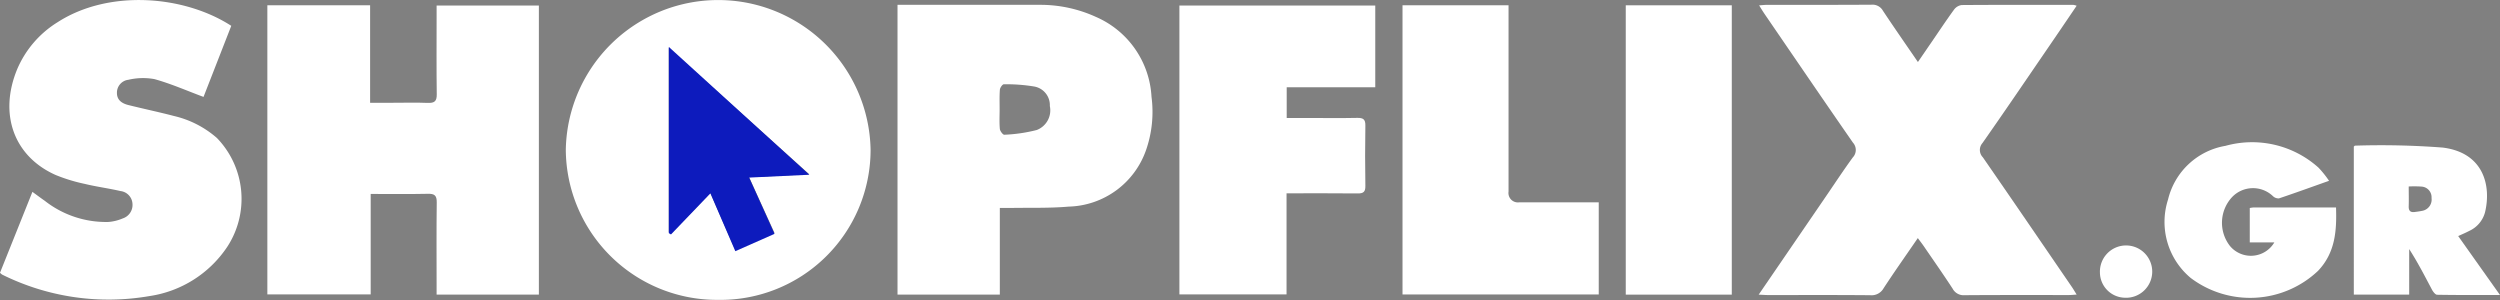
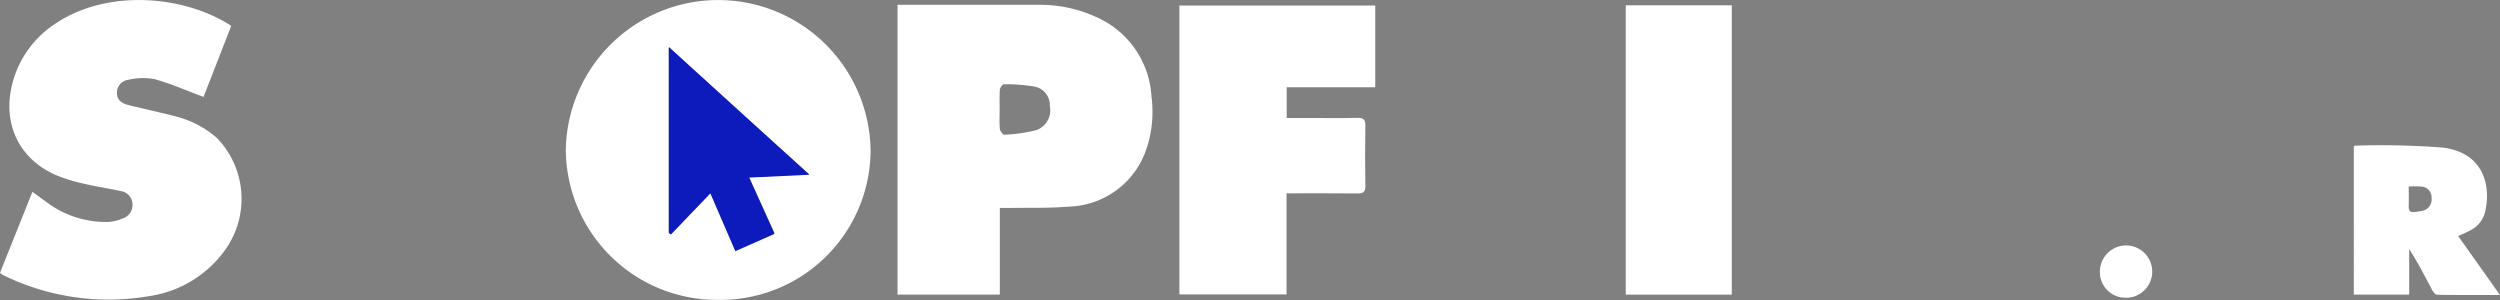
<svg xmlns="http://www.w3.org/2000/svg" id="shopflixLogo" width="175" height="21" viewBox="0 0 175 21">
  <rect x="0" y="0" width="175" height="21" fill="#808080" stroke="none" />
-   <path id="Path_1" data-name="Path 1" d="M37.721,20.624H30.562v-.688c0-1.923-.015-3.847.01-5.77.006-.485-.158-.615-.631-.6-1.311.029-2.622.01-3.993.01v7.034H18.715V.37h7.193V7.194h1.6c.812,0,1.625-.024,2.434.009.474.019.638-.119.631-.6-.025-1.827-.01-3.656-.01-5.484V.386h7.158Z" transform="translate(0 0)" fill="#fff" />
-   <path id="Path_2" data-name="Path 2" d="M122.959,20.625l4.665-6.815c.637-.93,1.256-1.874,1.92-2.785a.76.76,0,0,0,.013-1.041C127.486,7,125.442,4,123.391,1.006c-.127-.184-.243-.375-.4-.63.24-.016.4-.037.567-.037,2.435,0,4.869.007,7.3-.01a.833.833,0,0,1,.8.424c.78,1.176,1.589,2.334,2.448,3.589.33-.48.615-.9.9-1.312.541-.788,1.068-1.585,1.63-2.358a.8.8,0,0,1,.536-.319c2.608-.019,5.215-.013,7.824-.01a1.171,1.171,0,0,1,.222.059c-.7,1.034-1.384,2.041-2.072,3.044-1.5,2.192-2.993,4.39-4.518,6.564a.736.736,0,0,0,.022,1c2.089,3.017,4.157,6.047,6.231,9.074.105.154.2.317.337.537-.225.014-.387.032-.549.032-2.435,0-4.869-.008-7.3.011a.866.866,0,0,1-.832-.457c-.658-1.008-1.349-1.994-2.03-2.987-.116-.169-.244-.331-.408-.554-.828,1.208-1.633,2.345-2.394,3.509a.964.964,0,0,1-.936.49c-2.376-.022-4.753-.01-7.129-.011-.187,0-.374-.015-.674-.029Z" transform="translate(0.148)" fill="#fff" />
  <path id="Path_3" data-name="Path 3" d="M50.2,20.99a10.58,10.58,0,0,1-10.641-10.5,10.669,10.669,0,0,1,21.335.007A10.507,10.507,0,0,1,50.2,20.99ZM46.767,3.361V16.253l.151.091L49.677,13.5c.612,1.406,1.17,2.685,1.746,4l2.743-1.2-1.777-3.9,4.213-.2L46.768,3.36Z" transform="translate(0.047)" fill="#fff" />
  <path id="Path_4" data-name="Path 4" d="M69.914,14.563V20.62H62.752V.338h.618c3.111,0,6.222-.006,9.333,0a9.36,9.36,0,0,1,3.928.841,6.472,6.472,0,0,1,3.9,5.592,8.115,8.115,0,0,1-.376,3.718,5.9,5.9,0,0,1-5.426,3.974c-1.343.117-2.7.069-4.052.094-.228,0-.457,0-.764,0ZM69.9,7.654c0,.457-.027.916.015,1.37.014.151.217.417.312.408A10.9,10.9,0,0,0,72.5,9.1a1.475,1.475,0,0,0,.915-1.679,1.324,1.324,0,0,0-1.1-1.366A11.841,11.841,0,0,0,70.191,5.9c-.093,0-.263.242-.274.383C69.883,6.739,69.9,7.2,69.9,7.654Z" transform="translate(0.074 0)" fill="#fff" />
  <path id="Path_5" data-name="Path 5" d="M16.189,1.808,14.247,6.784c-1.176-.437-2.283-.927-3.439-1.247a4.493,4.493,0,0,0-1.822.048.907.907,0,0,0-.8.925c0,.506.366.734.8.843,1.065.266,2.14.49,3.2.768a6.963,6.963,0,0,1,3,1.54,6.13,6.13,0,0,1,.72,7.619,7.931,7.931,0,0,1-5.448,3.446,16.74,16.74,0,0,1-10.3-1.5A1,1,0,0,1,0,19.094L2.269,13.43c.32.232.588.435.865.626a6.937,6.937,0,0,0,4.459,1.481,3.189,3.189,0,0,0,1-.248.992.992,0,0,0,.681-1.023.95.95,0,0,0-.84-.892c-.826-.192-1.67-.3-2.494-.5A11.821,11.821,0,0,1,3.9,12.251c-2.929-1.3-3.994-4.261-2.7-7.4a7.156,7.156,0,0,1,2.838-3.3C7.594-.742,12.852-.347,16.189,1.808Z" transform="translate(0 0)" fill="#fff" />
  <path id="Path_6" data-name="Path 6" d="M96.175.385V6.107h-6.2V8.26H91.66c1.082,0,2.165.015,3.246-.008.415-.009.585.093.576.538-.025,1.409-.022,2.818,0,4.227.006.4-.126.528-.531.523-1.641-.018-3.284-.008-4.987-.008v7.076h-7.5V.385H96.175Z" transform="translate(0.094)" fill="#fff" />
-   <path id="Path_7" data-name="Path 7" d="M111.8,14.165v6.446H98.064V.37h7.422V13.41a.661.661,0,0,0,.74.754h5.57Z" transform="translate(0.112 0)" fill="#fff" />
  <path id="Path_8" data-name="Path 8" d="M121.1.371V20.624h-7.422V.371Z" transform="translate(0.125)" fill="#fff" />
-   <path id="Path_9" data-name="Path 9" d="M159.021,16.5H157.3V14.091a2,2,0,0,1,.282-.04c1.892,0,3.784,0,5.756,0,.053,1.634-.05,3.167-1.261,4.44a6.914,6.914,0,0,1-8.906.5,5.105,5.105,0,0,1-1.59-5.5A4.991,4.991,0,0,1,155.6,9.739a6.957,6.957,0,0,1,6.512,1.528,7.033,7.033,0,0,1,.737.92c-1.223.434-2.355.845-3.5,1.229a.556.556,0,0,1-.421-.15,2.023,2.023,0,0,0-2.884.08,2.637,2.637,0,0,0-.138,3.393,1.906,1.906,0,0,0,3.111-.236Z" transform="translate(0.184 0.47)" fill="#fff" />
  <path id="Path_10" data-name="Path 10" d="M171.892,16.058c.969,1.366,1.908,2.691,2.924,4.122-1.558,0-2.979.009-4.4-.017-.126,0-.286-.214-.365-.362-.5-.941-.984-1.892-1.592-2.836V20.15h-3.876V9.791c.033-.025.063-.066.092-.066a56.8,56.8,0,0,1,6.126.135c2.887.356,3.41,2.691,2.968,4.525a2,2,0,0,1-1.1,1.306c-.269.142-.552.259-.781.365Zm-3.466-3.474c0,.493.014.933,0,1.371-.015.349.135.471.481.406a5.055,5.055,0,0,0,.509-.083.8.8,0,0,0,.608-.887.747.747,0,0,0-.7-.8A7.426,7.426,0,0,0,168.426,12.584Z" transform="translate(0.184 0.47)" fill="#fff" />
  <path id="Path_11" data-name="Path 11" d="M148.59,20.371a1.78,1.78,0,0,1-1.779-1.761,1.831,1.831,0,1,1,1.78,1.763Z" transform="translate(0.184 0.47)" fill="#fff" />
  <path id="Path_12" data-name="Path 12" d="M46.767,3.286,56.6,12.231l-4.213.2c.6,1.331,1.171,2.6,1.777,3.94l-2.743,1.212-1.745-4.048-2.759,2.877-.151-.092V3.286Z" transform="translate(0.052)" fill="#0d1bbd" />
</svg>